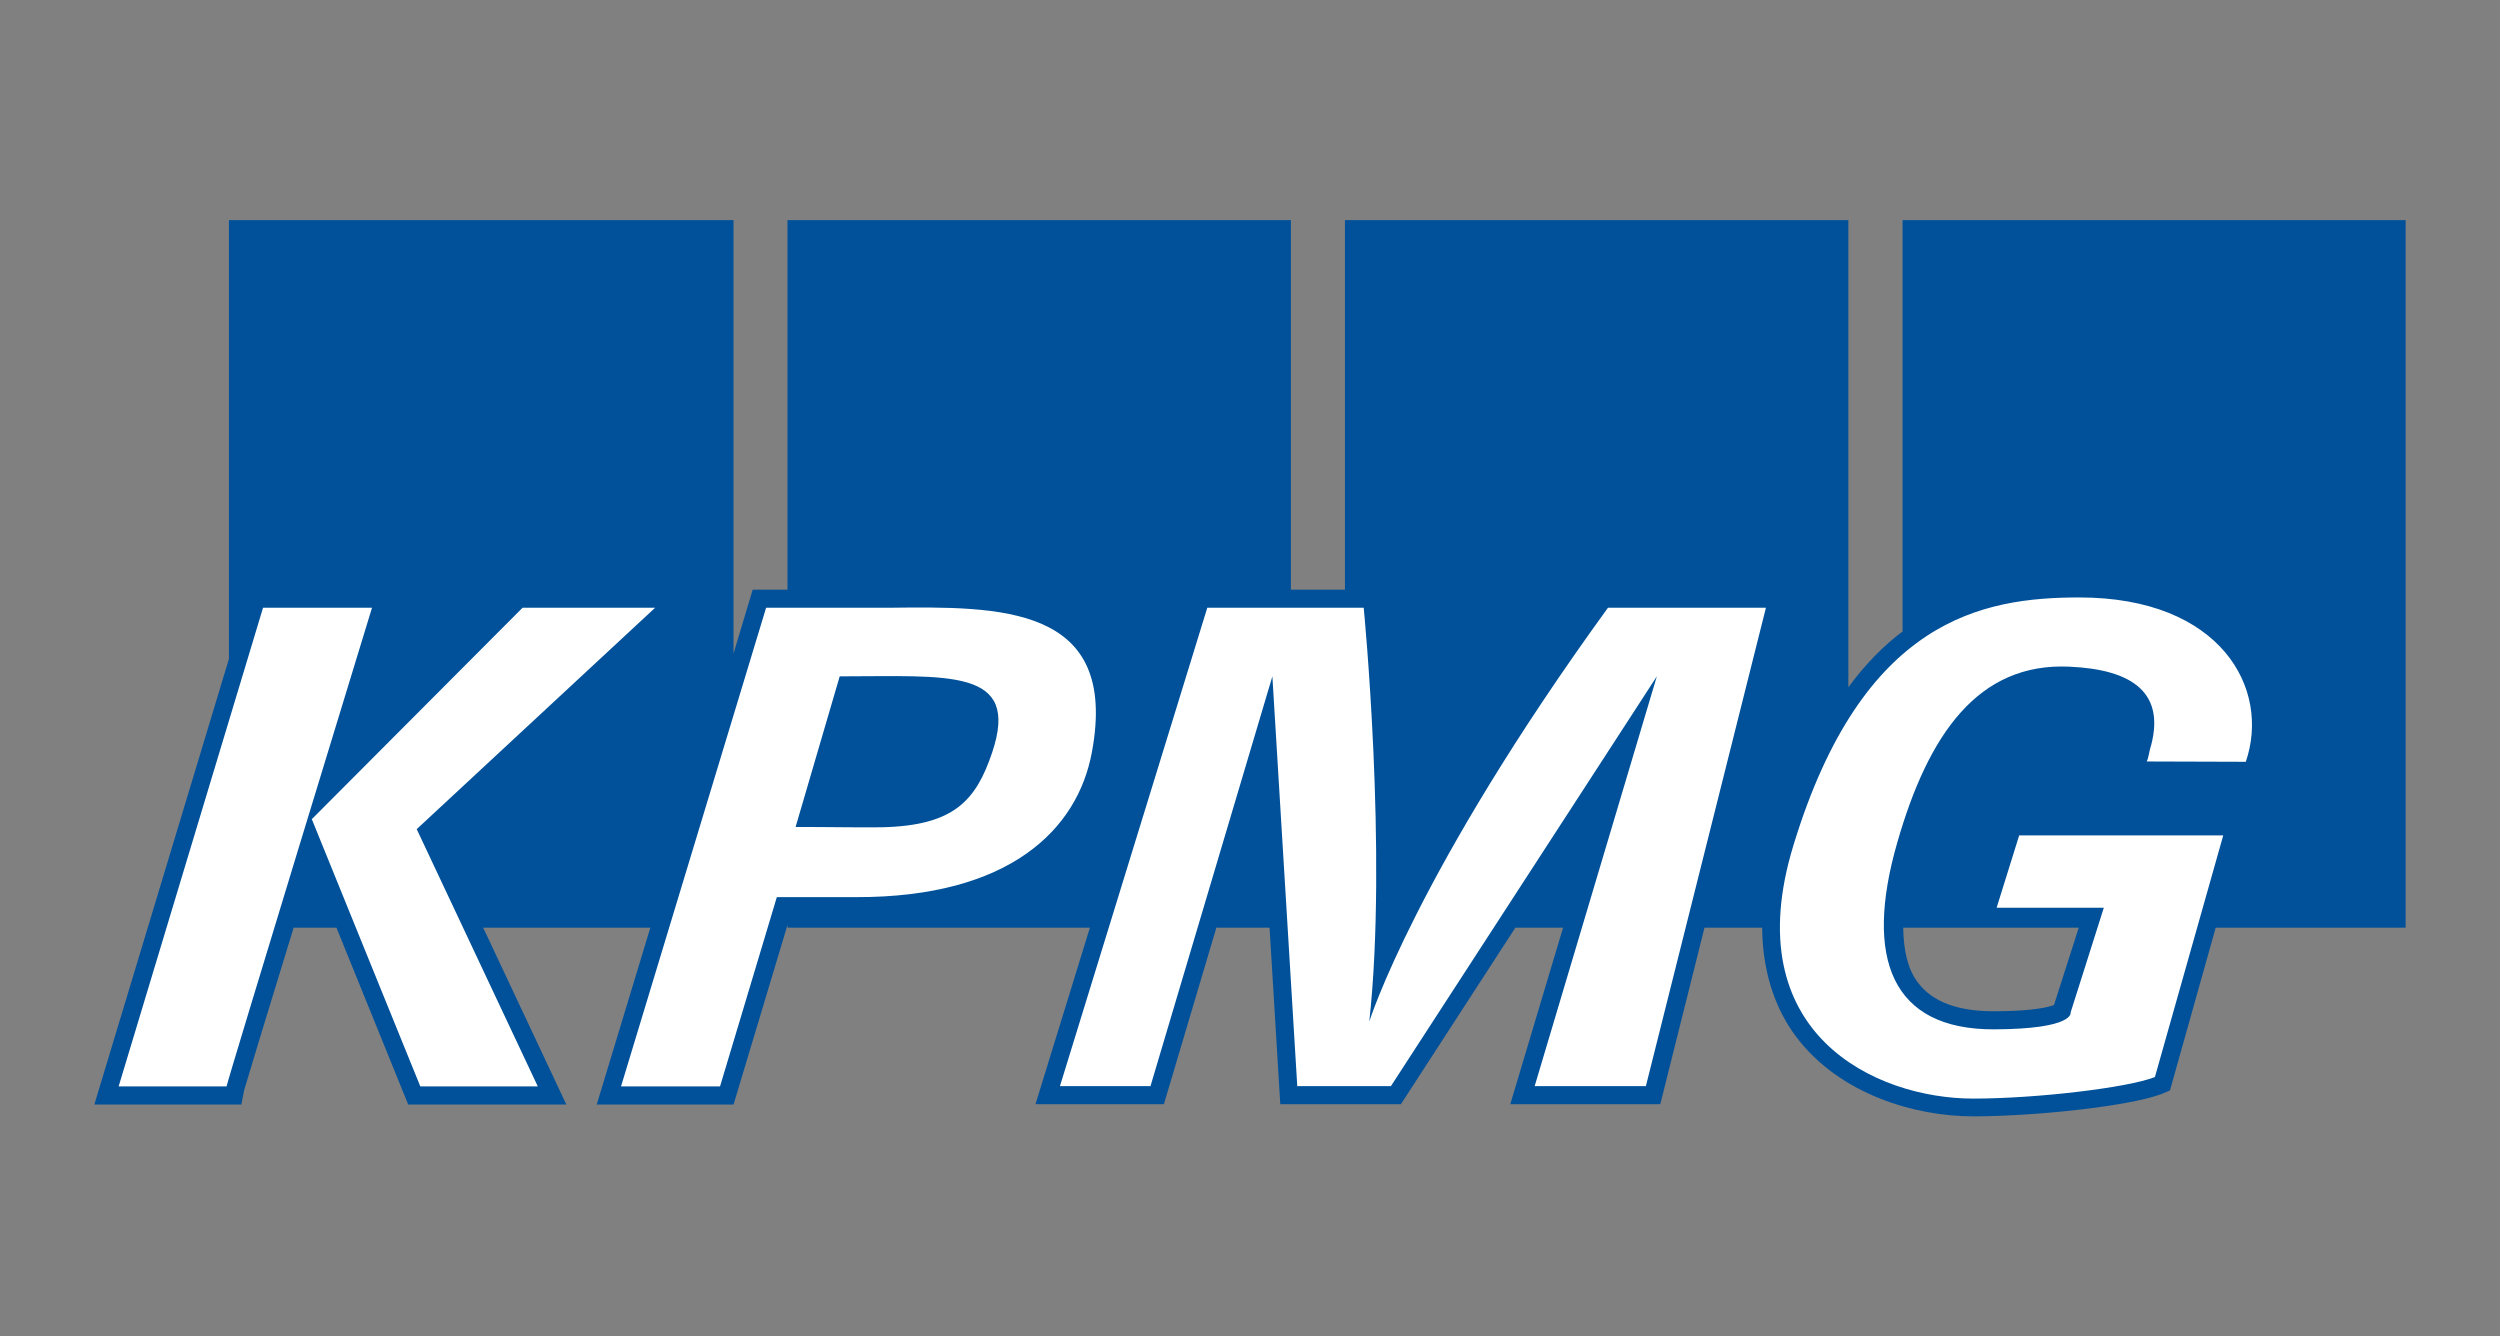
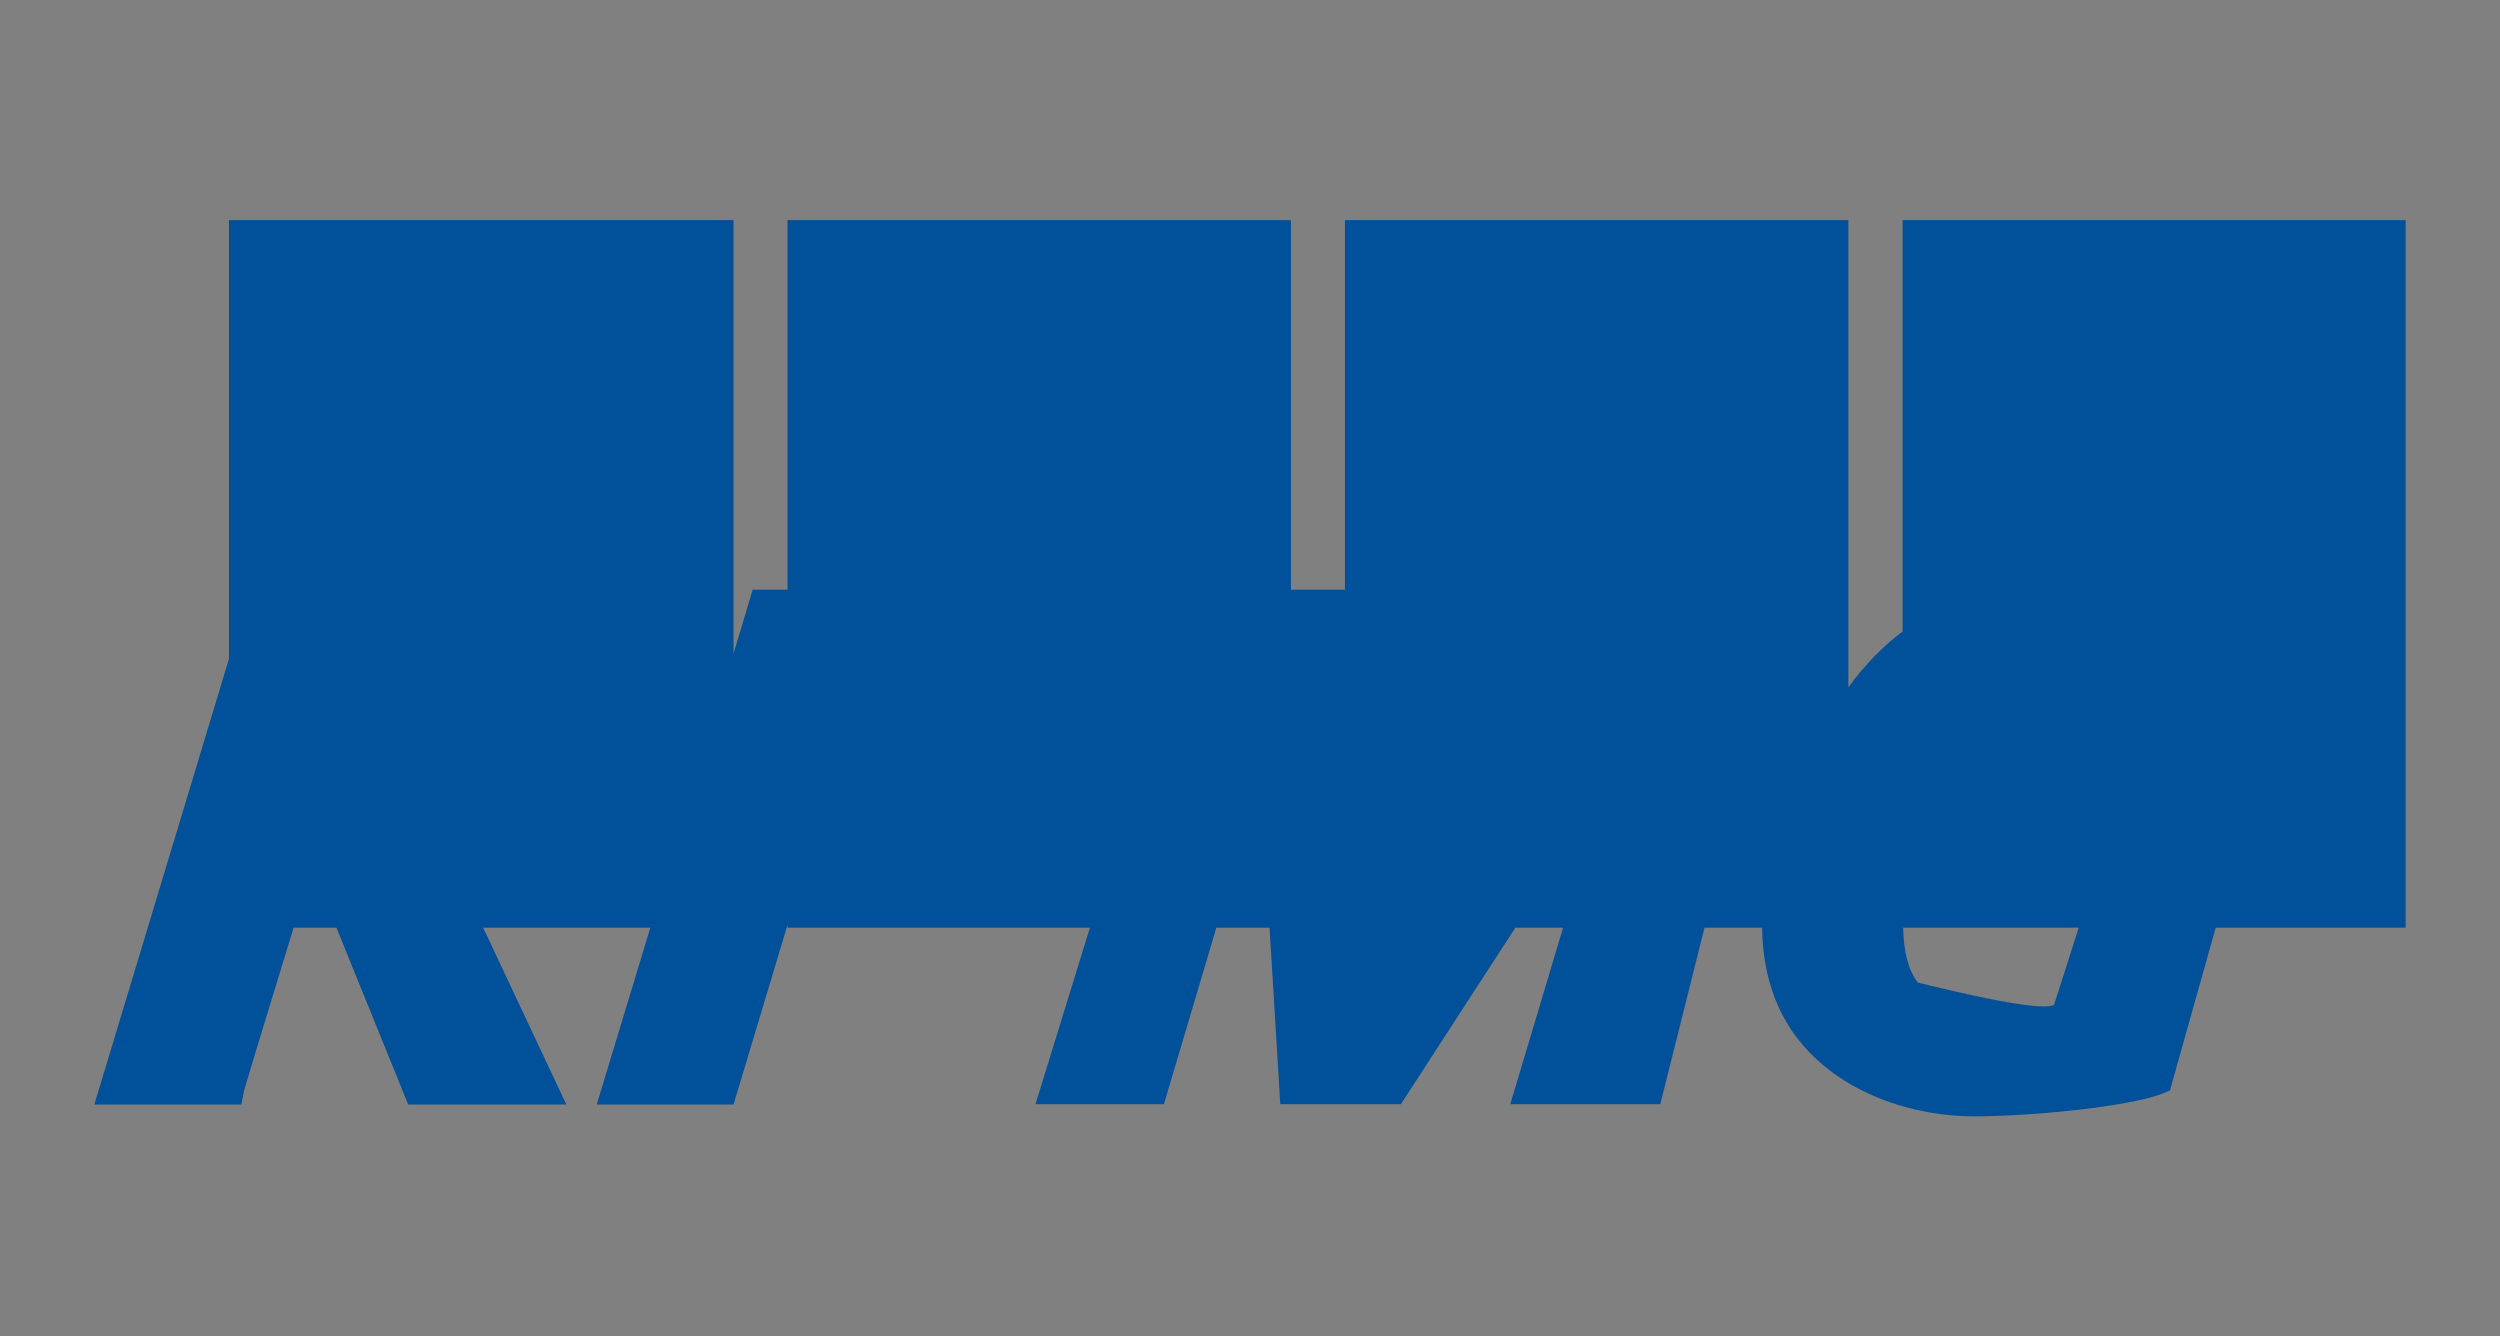
<svg xmlns="http://www.w3.org/2000/svg" width="159" height="85" viewBox="0 0 159 85" fill="none">
  <rect x="0" y="0" width="159" height="85" fill="#808080" stroke="none" />
  <g clip-path="url(#clip0_19201_1740)">
-     <path d="M138.009 69.354L137.491 69.572C135.417 70.365 129.357 71 125.49 71C121.862 71 117.017 69.652 114.207 65.903C113.13 64.455 112.094 62.194 112.074 59.001H108.406L105.595 70.227H96.054L99.411 59.001H96.377L89.097 70.227H81.426L80.744 59.001H77.361L74.024 70.227H65.856L69.317 59.001H50.086V58.823L46.655 70.247H37.952L41.361 59.001H30.731L36.018 70.247H25.961L21.398 59.001H18.675C16.97 64.535 15.629 68.977 15.529 69.334L15.35 70.247H6L14.56 41.905V14H46.651V41.568L47.873 37.502H50.086V14H82.102V37.502H85.538V14H117.556V43.71C118.632 42.242 119.788 41.072 121.004 40.16V14H153V59.001H140.919L138.009 69.354ZM121.044 59.001C121.064 60.449 121.343 61.679 121.981 62.492C122.898 63.721 124.513 64.316 126.806 64.316C129.357 64.316 130.314 64.039 130.633 63.92L132.208 59.001H121.044Z" fill="#00519A" />
-     <path d="M63.109 47.835C62.075 50.929 60.667 52.516 56.065 52.615C54.538 52.635 52.871 52.595 50.6 52.595L53.405 43.016C60.313 43.016 64.906 42.461 63.109 47.835ZM23.66 38.653H16.729L7.545 69.096H14.409C14.54 68.462 23.66 38.653 23.66 38.653ZM41.666 38.653H33.235L19.831 52.099L19.827 52.08L19.829 52.099H19.827H19.829H19.831L26.732 69.096H34.204L26.503 52.734L41.666 38.653ZM69.445 47.835C71.189 38.454 63.586 38.573 56.529 38.653H48.724L39.497 69.096H45.794L49.406 57.058H54.448C64.22 57.077 68.538 52.754 69.445 47.835ZM112.313 38.653H102.266C90.041 55.511 87.087 64.971 87.087 64.971C88.257 54.261 86.732 38.653 86.732 38.653H76.783L67.413 69.076H73.171L80.923 43.016L82.506 69.076H88.463L105.375 43.016L97.605 69.076H104.678L112.313 38.653ZM132.248 37.998C126.088 37.998 118.453 39.367 114.067 53.745C110.379 65.764 119.31 69.87 125.49 69.87C129.557 69.87 135.338 69.176 137.052 68.501L141.398 53.131H128.42L126.985 57.732H133.803L131.69 64.396C131.69 64.396 131.969 65.447 126.825 65.467C120.327 65.487 118.533 60.984 120.666 53.587C122.639 46.705 125.809 42.123 131.63 42.401C135.597 42.58 137.83 44.047 136.733 47.677C136.673 47.915 136.633 48.232 136.534 48.43L142.833 48.45C144.428 43.789 141.238 37.998 132.248 37.998Z" fill="white" />
+     <path d="M138.009 69.354L137.491 69.572C135.417 70.365 129.357 71 125.49 71C121.862 71 117.017 69.652 114.207 65.903C113.13 64.455 112.094 62.194 112.074 59.001H108.406L105.595 70.227H96.054L99.411 59.001H96.377L89.097 70.227H81.426L80.744 59.001H77.361L74.024 70.227H65.856L69.317 59.001H50.086V58.823L46.655 70.247H37.952L41.361 59.001H30.731L36.018 70.247H25.961L21.398 59.001H18.675C16.97 64.535 15.629 68.977 15.529 69.334L15.35 70.247H6L14.56 41.905V14H46.651V41.568L47.873 37.502H50.086V14H82.102V37.502H85.538V14H117.556V43.71C118.632 42.242 119.788 41.072 121.004 40.16V14H153V59.001H140.919L138.009 69.354ZM121.044 59.001C121.064 60.449 121.343 61.679 121.981 62.492C129.357 64.316 130.314 64.039 130.633 63.92L132.208 59.001H121.044Z" fill="#00519A" />
  </g>
  <defs>
    <clipPath id="clip0_19201_1740">
      <rect width="147" height="57" fill="white" transform="translate(6 14)" />
    </clipPath>
  </defs>
</svg>